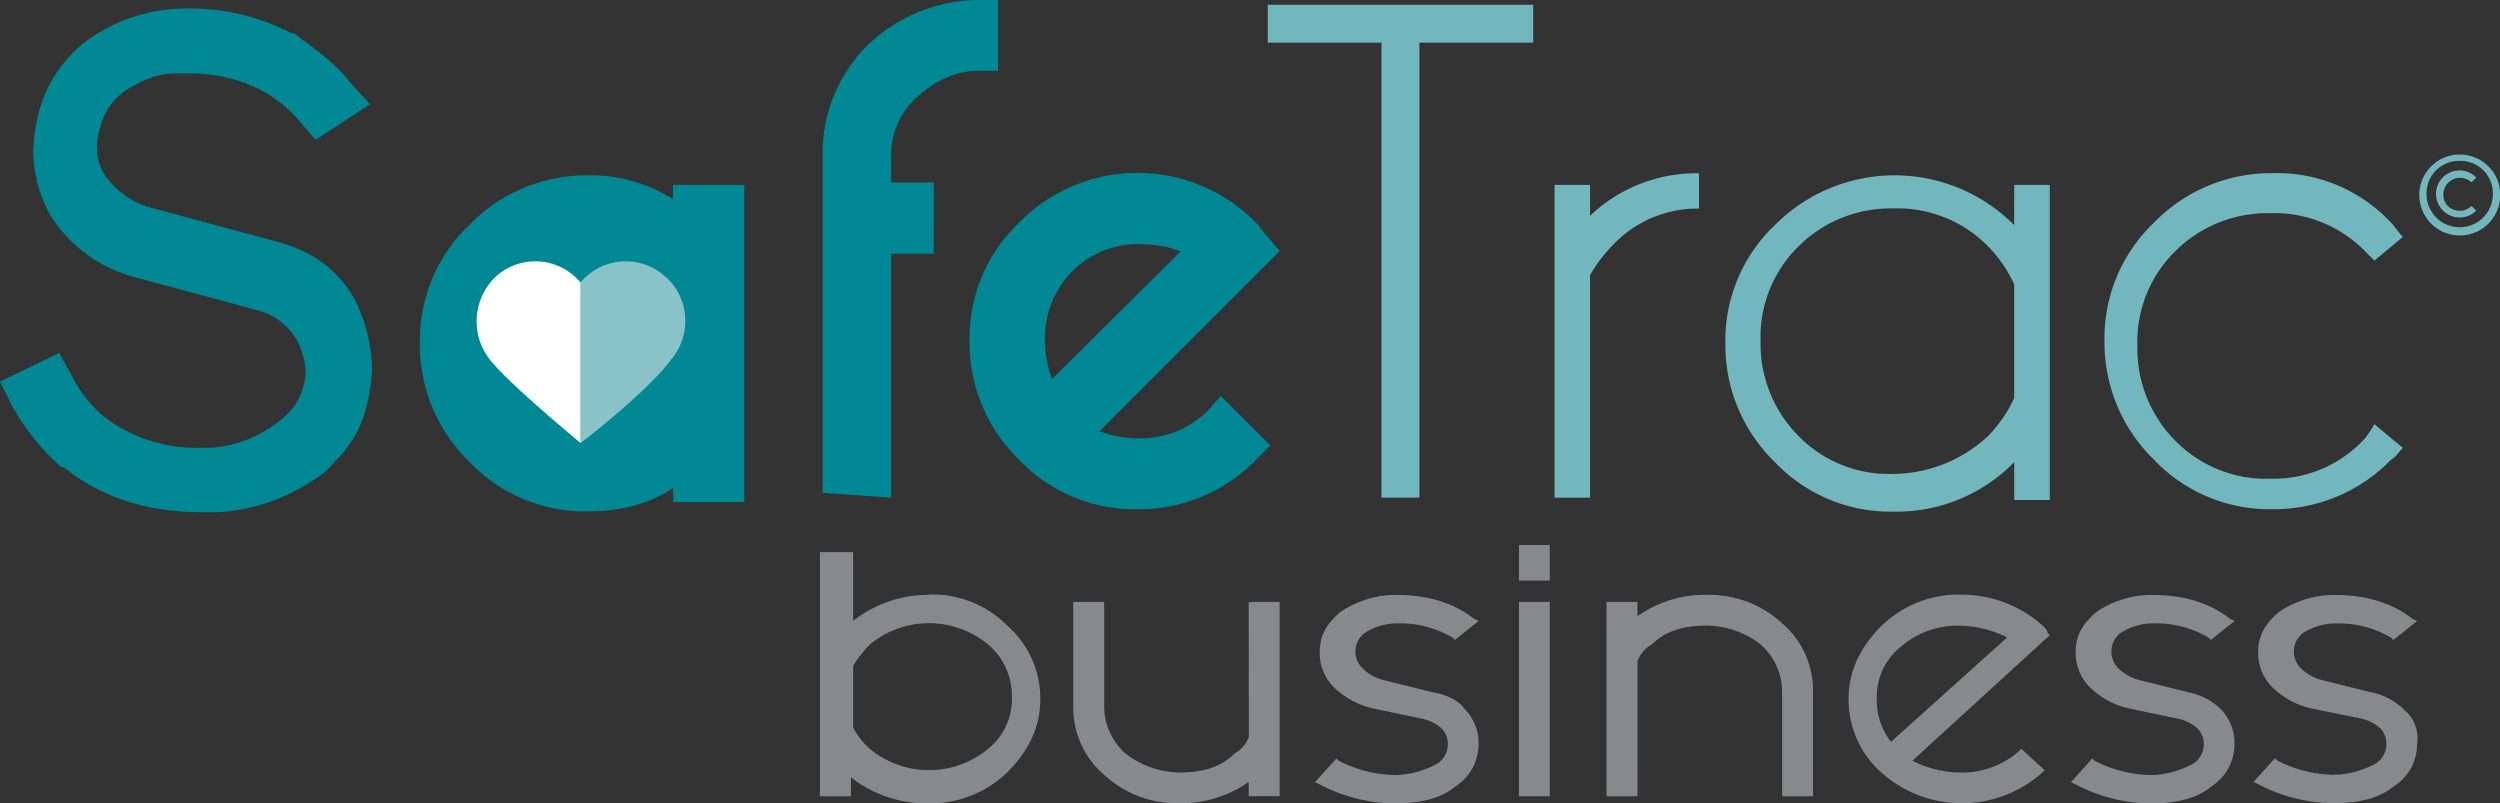
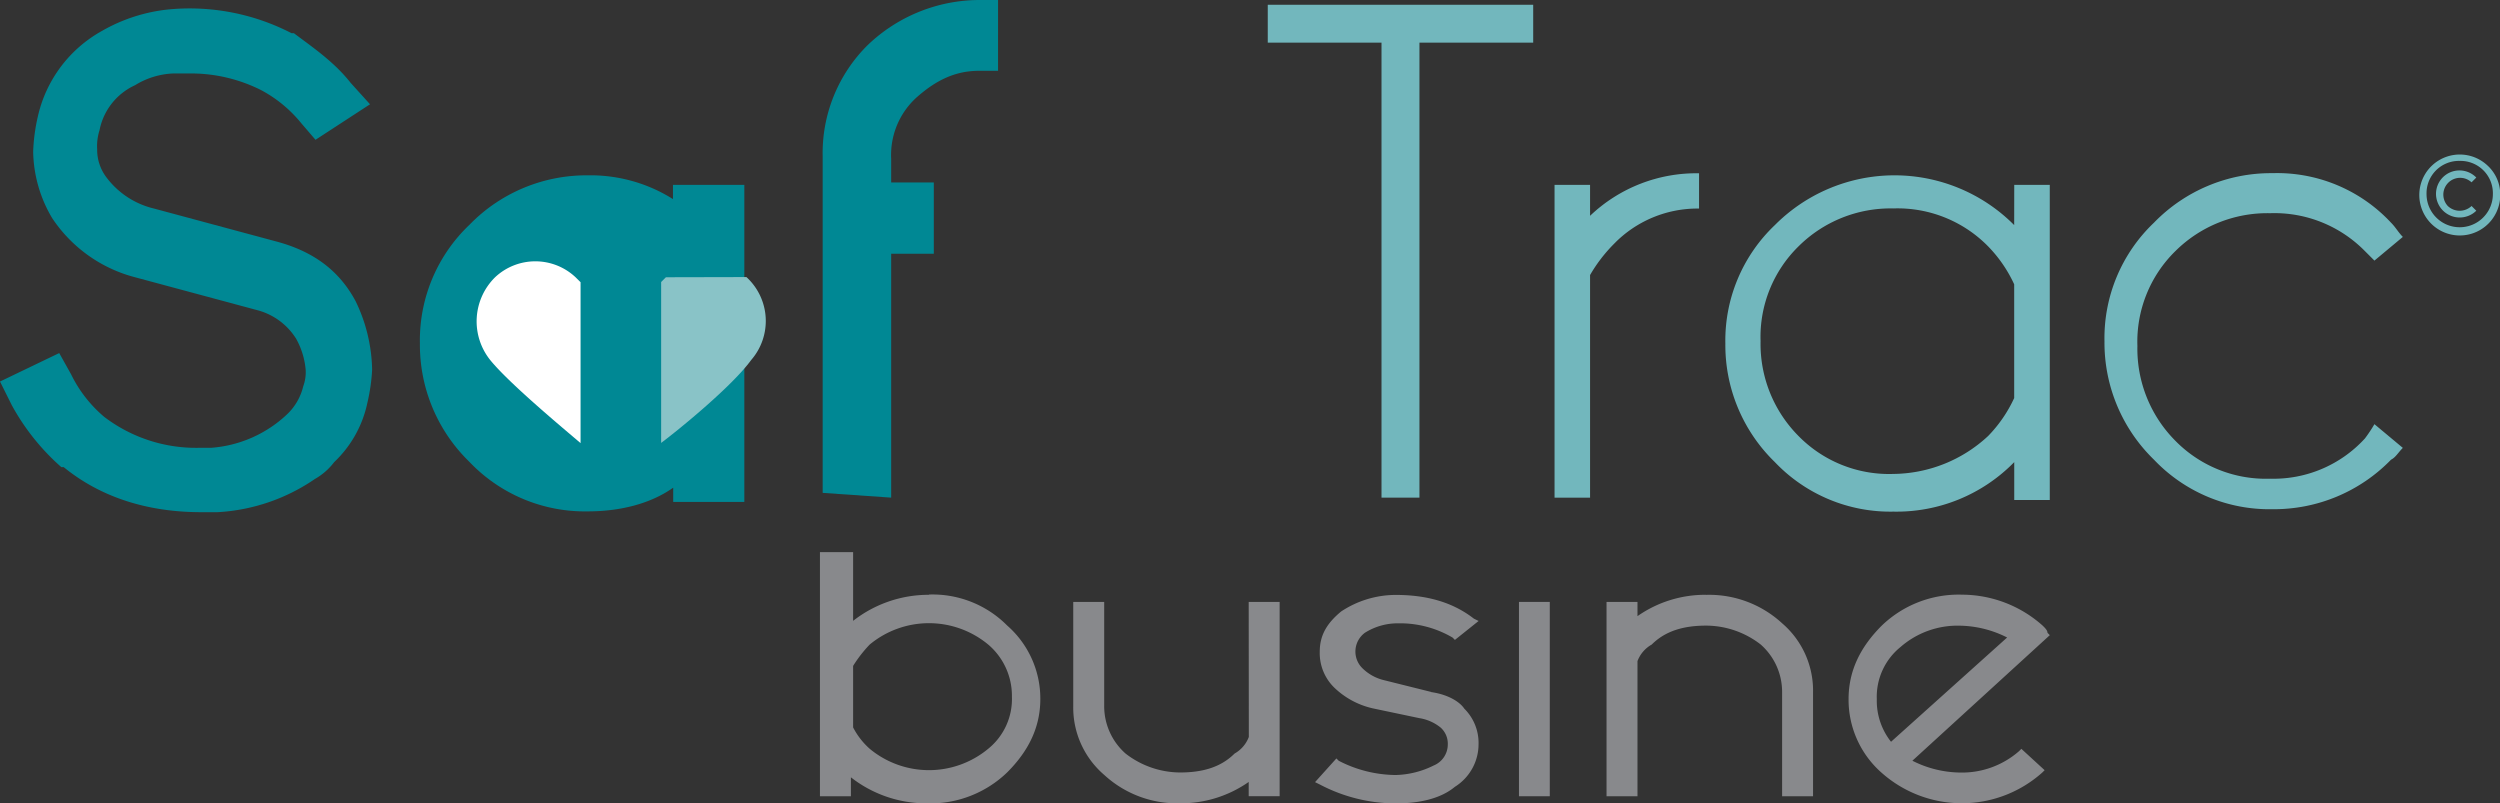
<svg xmlns="http://www.w3.org/2000/svg" viewBox="0 0 403.96 129.8">
  <rect x="0" y="0" width="403.96" height="129.8" fill="#333333" stroke="none" />
  <title>safetrac-logo</title>
-   <path d="M195.28,66.24a15.34,15.34,0,0,1-11.1,4.59,17.89,17.89,0,0,1-6.51-1.15l29.1-29.1-1.91-2.3c-.77-.77-1.15-1.53-1.91-2.3h0a26.81,26.81,0,0,0-38.29,0,25.74,25.74,0,0,0-8,19.15,26.35,26.35,0,0,0,8,19.15,25.74,25.74,0,0,0,19.15,8,26.35,26.35,0,0,0,19.15-8l2.3-2.3-8-8m-13-24.51a17.89,17.89,0,0,1,6.51,1.15L170,61.26a17.89,17.89,0,0,1-1.15-6.51,15.34,15.34,0,0,1,4.59-11.1,15,15,0,0,1,10.72-4.21" fill="#008894" />
  <path d="M108.74,29.87v2.3A25,25,0,0,0,95,28.33a26.35,26.35,0,0,0-19.15,8,25.74,25.74,0,0,0-8,19.15,26.35,26.35,0,0,0,8,19.15,25.74,25.74,0,0,0,19.15,8c5,0,10-1.15,13.78-3.83v2.3h11.49V29.87" fill="#008894" />
-   <path d="M107.6,44.8a9.49,9.49,0,0,0-13,0l-.77.77v26c3.06-2.3,11.49-9.19,14.55-13.4a9.61,9.61,0,0,0-.77-13.4" fill="#89c3c7" />
+   <path d="M107.6,44.8l-.77.77v26c3.06-2.3,11.49-9.19,14.55-13.4a9.61,9.61,0,0,0-.77-13.4" fill="#89c3c7" />
  <path d="M93,44.8a9.49,9.49,0,0,0-13,0,10,10,0,0,0-.77,13.4C82.32,62,91.13,69.31,93.81,71.6v-26" fill="#fff" />
  <path d="M144,80.41V41h6.89V29.48H144V25.65a12.53,12.53,0,0,1,4.21-10c3.06-2.68,6.13-4.21,10-4.21h3.06V0h-3.06a26.17,26.17,0,0,0-18,7.28,24.55,24.55,0,0,0-7.28,18V79.64" fill="#008894" />
  <path d="M404,31.4A6.54,6.54,0,1,1,402,26.8,6.34,6.34,0,0,1,404,31.4M397.45,26a5.23,5.23,0,0,0-5.36,5.36,5.36,5.36,0,1,0,10.72,0A5.23,5.23,0,0,0,397.45,26m1.91,7.28.77.77h0a3.83,3.83,0,0,1-6.51-2.68,3.79,3.79,0,0,1,6.51-2.68h0l-.77.77h0a2.71,2.71,0,0,0-3.83,3.83,2.78,2.78,0,0,0,3.83,0Z" fill="#72b7bd" />
  <polyline points="223.23 6.89 204.85 6.89 204.85 0.77 247.74 0.77 247.74 6.89 229.36 6.89 229.36 80.41 223.23 80.41" fill="#72b7bd" />
  <path d="M256.93,44.42v36h-5.74V29.87h5.74v5A24.89,24.89,0,0,1,274.54,28V33.7a18.8,18.8,0,0,0-13.78,5.74,24.58,24.58,0,0,0-3.83,5" fill="#72b7bd" />
  <path d="M325.47,29.87h5.74V80.79h-5.74V74.67a26.59,26.59,0,0,1-19.53,8,25.74,25.74,0,0,1-19.15-8,26.35,26.35,0,0,1-8-19.15,25.74,25.74,0,0,1,8-19.15,27.27,27.27,0,0,1,38.67,0m0,9.57a21.88,21.88,0,0,0-4.21-6.13,20.49,20.49,0,0,0-15.32-6.13,21.09,21.09,0,0,0-15.32,6.13,20.49,20.49,0,0,0-6.13,15.32,21.09,21.09,0,0,0,6.13,15.32,20.49,20.49,0,0,0,15.32,6.13,22.77,22.77,0,0,0,15.32-6.13,21.88,21.88,0,0,0,4.21-6.13Z" fill="#72b7bd" />
  <path d="M383.67,68.54l4.59,3.83c-.77.77-1.15,1.53-1.91,1.91a26.35,26.35,0,0,1-19.15,8,25.74,25.74,0,0,1-19.15-8,26.35,26.35,0,0,1-8-19.15,25.74,25.74,0,0,1,8-19.15,26.35,26.35,0,0,1,19.15-8,25.15,25.15,0,0,1,19.15,8c.77.77,1.15,1.53,1.91,2.3l-4.59,3.83-1.53-1.53a20.49,20.49,0,0,0-15.32-6.13,21.09,21.09,0,0,0-15.32,6.13,20.49,20.49,0,0,0-6.13,15.32,21.09,21.09,0,0,0,6.13,15.32,20.49,20.49,0,0,0,15.32,6.13,20,20,0,0,0,15.32-6.51,23.39,23.39,0,0,0,1.53-2.3" fill="#72b7bd" />
  <path d="M57.44,48.63c-2.68-5-6.89-8-12.64-9.57L24.89,33.7a13.5,13.5,0,0,1-7.66-5h0a7.36,7.36,0,0,1-1.53-4.59,8.43,8.43,0,0,1,.38-3.06h0a10.14,10.14,0,0,1,5.74-7.28A12.71,12.71,0,0,1,28,11.87h2.68a25.21,25.21,0,0,1,11.49,2.68,21.15,21.15,0,0,1,6.51,5.36l2.3,2.68,8.81-5.74L56.67,13.4C54,10,50.54,7.66,47.48,5.36H47.1A35.83,35.83,0,0,0,27.19,1.53,27.13,27.13,0,0,0,16.47,5,21.11,21.11,0,0,0,6.13,18.76a29.56,29.56,0,0,0-.77,5.74A21.66,21.66,0,0,0,8.42,35.23a23.07,23.07,0,0,0,13.4,9.57l19.91,5.36a10.57,10.57,0,0,1,6.13,4.59,12.48,12.48,0,0,1,1.53,5A6.52,6.52,0,0,1,49,62.41,9.19,9.19,0,0,1,46.33,67h0a20,20,0,0,1-12.25,5.36H32.16a24.48,24.48,0,0,1-15.32-5,21.11,21.11,0,0,1-5.36-6.89L9.57,57.05,0,61.65l1.91,3.83a36.75,36.75,0,0,0,8,10h.38c6.13,5,13.78,7.28,22.21,7.28h2.68a30.81,30.81,0,0,0,15.7-5.36h0A10.32,10.32,0,0,0,54,74.67a18.4,18.4,0,0,0,5.36-9.57,30,30,0,0,0,.77-5.36,26.37,26.37,0,0,0-2.68-11.1" fill="#008894" />
  <path d="M150.1,96.11a19.78,19.78,0,0,0-12.25,4.21V89.22h-5.36v39.44h5v-3.06a19.78,19.78,0,0,0,12.25,4.21,17.9,17.9,0,0,0,13-5c3.45-3.45,5.36-7.28,5.36-11.87a15.7,15.7,0,0,0-5.36-11.87,17,17,0,0,0-12.64-5M137.85,107.6a21,21,0,0,1,2.68-3.45,15,15,0,0,1,19.15,0,10.86,10.86,0,0,1,3.83,8.42,10.34,10.34,0,0,1-3.83,8.42,15,15,0,0,1-19.15,0,11.92,11.92,0,0,1-2.68-3.45Z" fill="#88898c" />
  <path d="M201.79,119.08a5.15,5.15,0,0,1-2.3,2.68c-2.3,2.3-5.36,3.06-8.81,3.06a14.46,14.46,0,0,1-8.81-3.06,10.2,10.2,0,0,1-3.45-7.66V97.26h-5v16.85a14.33,14.33,0,0,0,5,11.1,17.39,17.39,0,0,0,12.25,4.59,19.07,19.07,0,0,0,11.1-3.45v2.3h5V97.26h-5" fill="#88898c" />
  <path d="M231.27,111.81l-7.66-1.91a7.4,7.4,0,0,1-3.45-1.91,3.77,3.77,0,0,1,.38-5.74,9.91,9.91,0,0,1,5.36-1.53,16.78,16.78,0,0,1,8.81,2.3l.38.38,3.83-3.06-.77-.38c-3.45-2.68-7.66-3.83-12.64-3.83a16,16,0,0,0-8.81,2.68c-2.3,1.91-3.45,3.83-3.45,6.51a7.79,7.79,0,0,0,2.3,5.74,13.11,13.11,0,0,0,6.51,3.45l7.28,1.53a7.22,7.22,0,0,1,3.45,1.53,3.48,3.48,0,0,1,1.15,2.68,3.68,3.68,0,0,1-2.3,3.45,14.43,14.43,0,0,1-6.13,1.53,20.39,20.39,0,0,1-9.19-2.3l-.38-.38-3.45,3.83.77.38a26.4,26.4,0,0,0,12.25,3.06c3.83,0,7.28-.77,9.57-2.68a8.12,8.12,0,0,0,3.83-6.89,7.79,7.79,0,0,0-2.3-5.74c-.77-1.15-2.68-2.3-5.36-2.68" fill="#88898c" />
-   <rect x="245.44" y="88.07" width="4.98" height="5.74" fill="#88898c" />
  <rect x="245.44" y="97.26" width="4.98" height="31.4" fill="#88898c" />
  <path d="M275.69,96.11a19.07,19.07,0,0,0-11.1,3.45v-2.3h-5v31.4h5V106.83a5.15,5.15,0,0,1,2.3-2.68c2.3-2.3,5.36-3.06,8.81-3.06a14.45,14.45,0,0,1,8.81,3.06,10.2,10.2,0,0,1,3.45,7.66v16.85h5V111.81a14.33,14.33,0,0,0-5-11.1,17.39,17.39,0,0,0-12.25-4.59" fill="#88898c" />
  <path d="M330.06,101.09a19.63,19.63,0,0,0-13-5,17.9,17.9,0,0,0-13,5c-3.45,3.45-5.36,7.28-5.36,11.87A15.7,15.7,0,0,0,304,124.83a19.51,19.51,0,0,0,26,0l.38-.38L326.62,121l-.38.38a14,14,0,0,1-9.57,3.45,17.43,17.43,0,0,1-7.66-1.91l22.21-20.29h0l-.38-.38c0-.38-.38-.77-.77-1.15m-24.51,18.76a10.69,10.69,0,0,1-2.3-6.89,10.34,10.34,0,0,1,3.83-8.42,14,14,0,0,1,9.57-3.45,17.43,17.43,0,0,1,7.66,1.91Z" fill="#88898c" />
-   <path d="M353.42,111.81l-7.66-1.91a7.4,7.4,0,0,1-3.45-1.91,3.77,3.77,0,0,1,.38-5.74,9.91,9.91,0,0,1,5.36-1.53,16.78,16.78,0,0,1,8.81,2.3l.38.38,3.83-3.06-.77-.38c-3.45-2.68-7.66-3.83-12.64-3.83a16,16,0,0,0-8.81,2.68c-2.3,1.91-3.45,3.83-3.45,6.51a7.79,7.79,0,0,0,2.3,5.74,13.11,13.11,0,0,0,6.51,3.45l7.28,1.53a7.22,7.22,0,0,1,3.45,1.53,3.48,3.48,0,0,1,1.15,2.68,3.68,3.68,0,0,1-2.3,3.45,14.43,14.43,0,0,1-6.13,1.53,20.39,20.39,0,0,1-9.19-2.3l-.38-.38-3.45,3.83.77.38a26.4,26.4,0,0,0,12.25,3.06c3.83,0,7.28-.77,9.57-2.68a8.12,8.12,0,0,0,3.83-6.89,7.79,7.79,0,0,0-2.3-5.74,10.15,10.15,0,0,0-5.36-2.68" fill="#88898c" />
-   <path d="M388.65,114.87a10.54,10.54,0,0,0-5.74-3.06l-7.66-1.91A7.4,7.4,0,0,1,371.8,108a3.77,3.77,0,0,1,.38-5.74,9.91,9.91,0,0,1,5.36-1.53,16.78,16.78,0,0,1,8.81,2.3l.38.38,3.83-3.06-.77-.38c-3.45-2.68-7.66-3.83-12.64-3.83a16,16,0,0,0-8.81,2.68c-2.3,1.91-3.45,3.83-3.45,6.51a7.79,7.79,0,0,0,2.3,5.74,13.11,13.11,0,0,0,6.51,3.45L381,116a7.22,7.22,0,0,1,3.45,1.53,3.48,3.48,0,0,1,1.15,2.68,3.68,3.68,0,0,1-2.3,3.45,14.43,14.43,0,0,1-6.13,1.53,20.39,20.39,0,0,1-9.19-2.3l-.38-.38-3.45,3.83.77.38a26.4,26.4,0,0,0,12.25,3.06c3.83,0,7.28-.77,9.57-2.68a8.12,8.12,0,0,0,3.83-6.89,6,6,0,0,0-1.91-5.36" fill="#88898c" />
</svg>